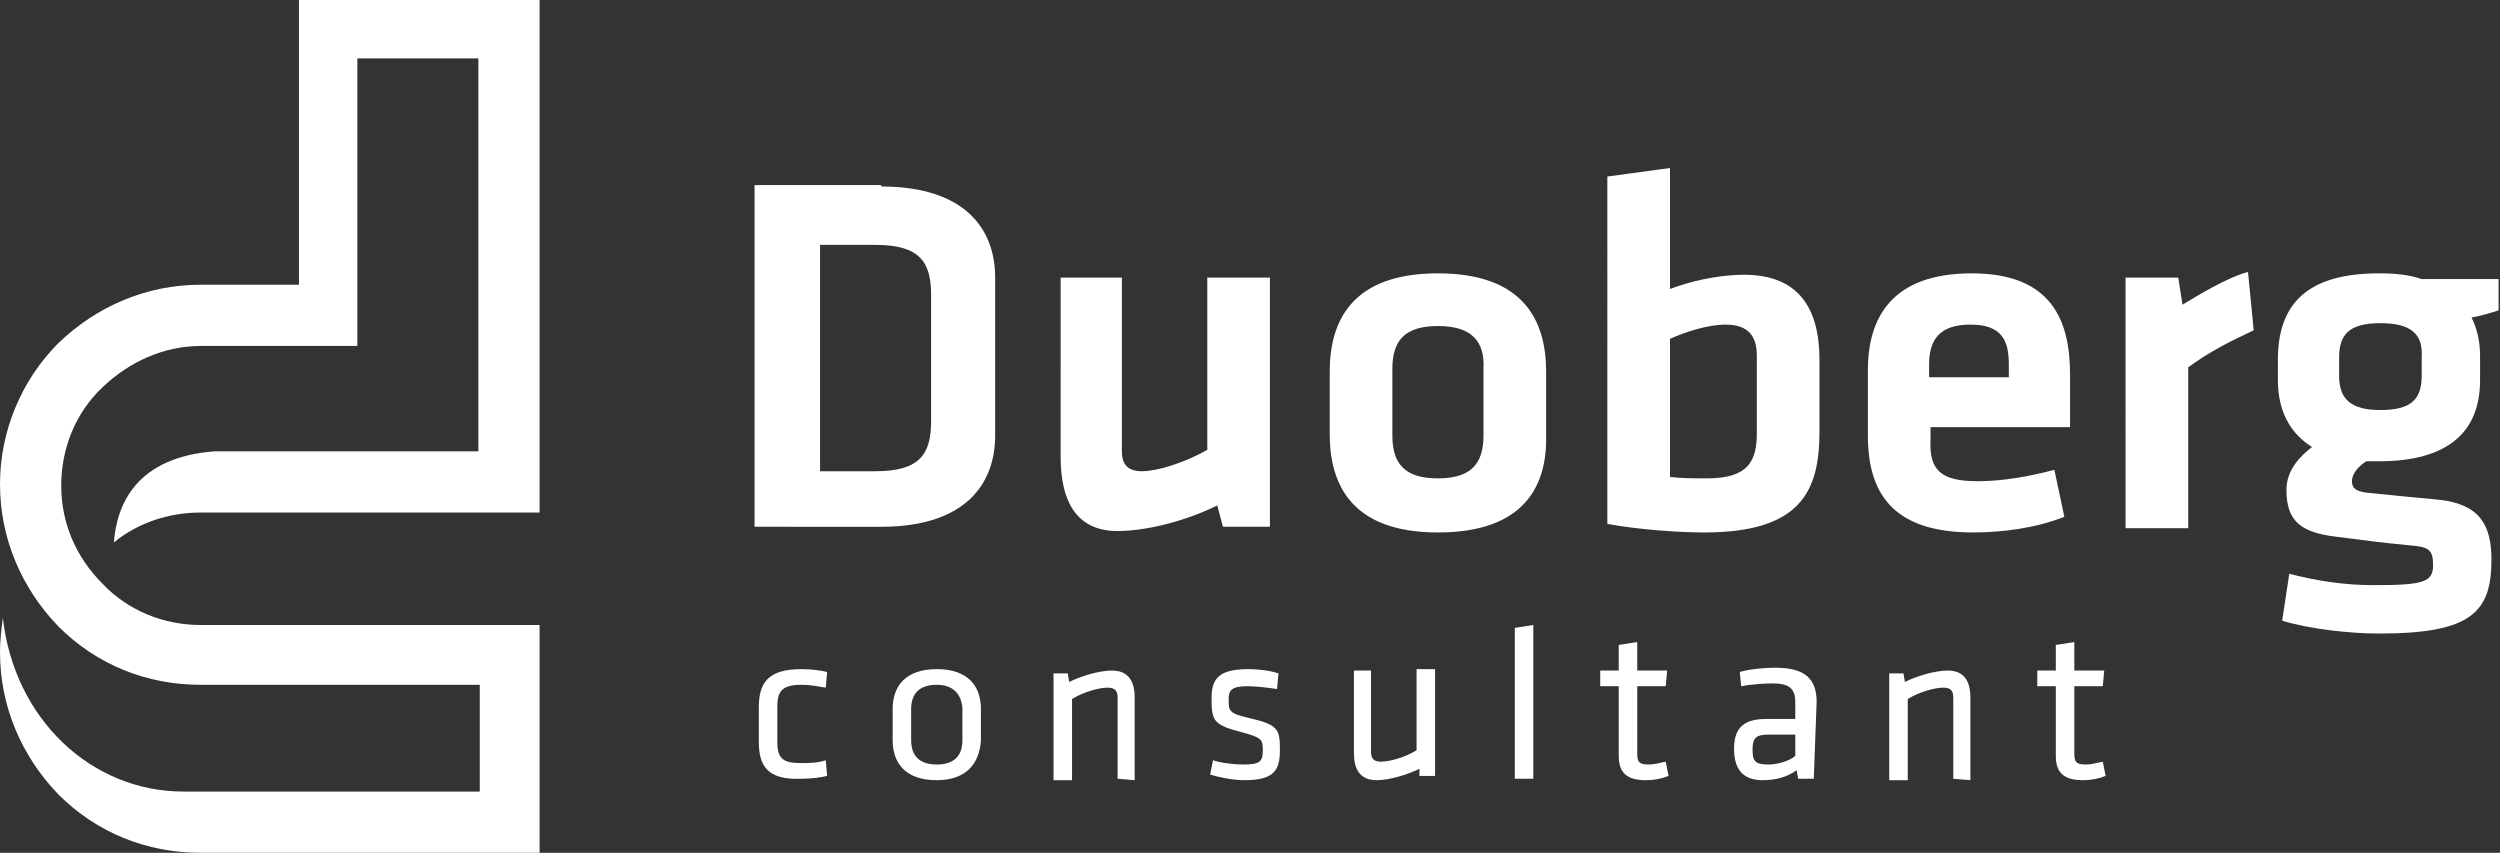
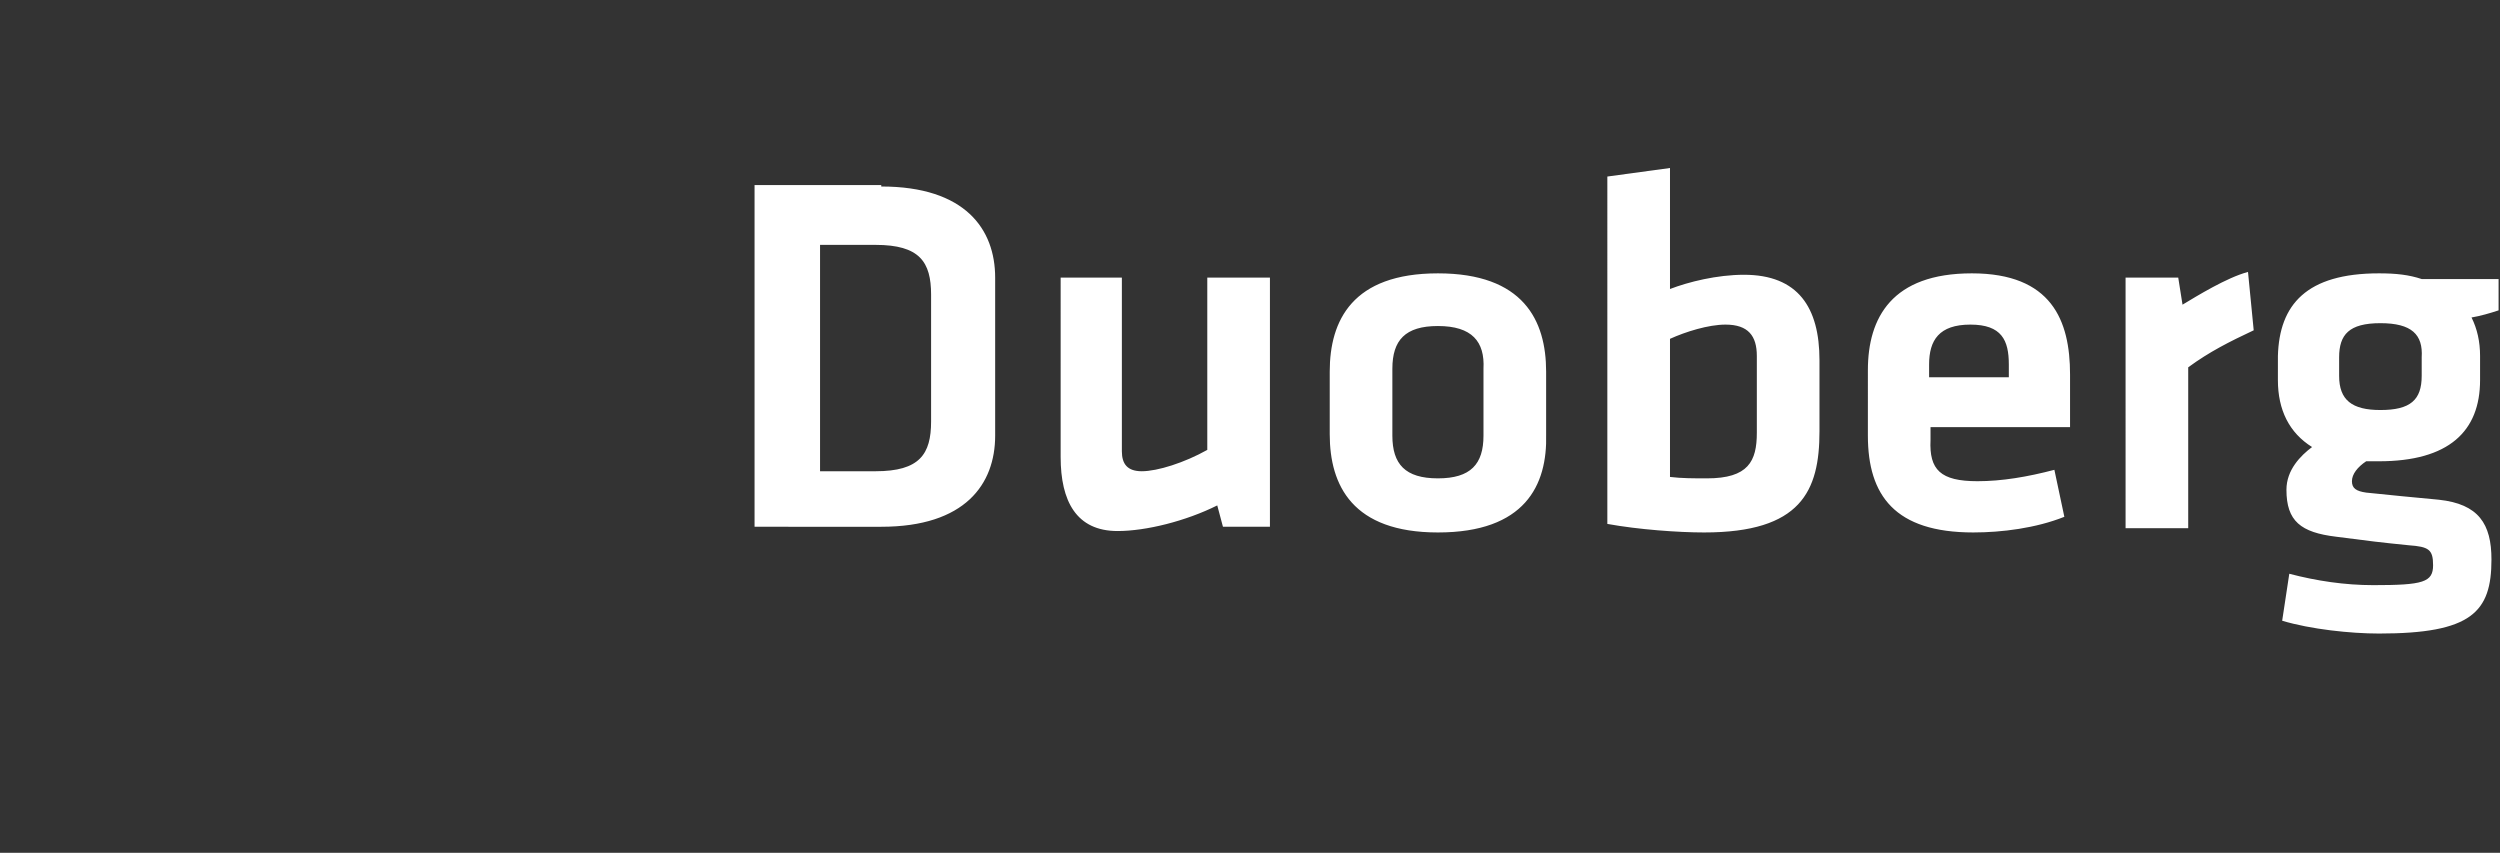
<svg xmlns="http://www.w3.org/2000/svg" version="1.1" id="Layer_1" x="0px" y="0px" viewBox="0 0 175.6 59.9" style="enable-background:new 0 0 175.6 59.9;" xml:space="preserve">
  <rect x="0" y="0" width="175.6" height="59.9" fill="#333333" stroke="none" />
  <style type="text/css">
	.st0{fill:#FFFFFF;}
</style>
-   <path class="st0" d="M37.9,43.9H14.1c-2.6,0-5.1-1-6.9-2.9c-1.9-1.9-2.9-4.3-2.9-6.9c0-2.6,1-5.1,2.9-6.9s4.3-2.9,6.9-2.9h11V4.1  h8.5v27.6H15.1c-5.5,0.4-6.9,3.7-7.1,6.4c1.7-1.4,3.9-2.1,6.1-2.1h23.8V0H21v20h-6.9c-3.8,0-7.3,1.5-10,4.1C1.5,26.7,0,30.3,0,34  c0,3.8,1.5,7.3,4.1,10c2.7,2.7,6.2,4.1,10,4.1h19.6v7.5l-20.8,0C6.4,55.6,1,50.5,0.2,43.4c0,0,0,0,0,0C0.1,44.2,0,45,0,45.8  c0,3.8,1.5,7.3,4.1,10c2.7,2.7,6.2,4.1,10,4.1h23.8L37.9,43.9L37.9,43.9z" />
  <g>
    <path class="st0" d="M61.9,13.1c5.9,0,8,3,8,6.4v11.1c0,3.4-2.1,6.4-8,6.4H53v-24H61.9z M57.6,33.1h3.9c3.1,0,3.9-1.2,3.9-3.5v-8.9   c0-2.3-0.8-3.5-3.9-3.5h-3.9C57.6,17.1,57.6,33.1,57.6,33.1z M78.8,19.5v12.2c0,0.9,0.4,1.4,1.4,1.4c1.1,0,3-0.6,4.6-1.5V19.5h4.4   v17.5h-3.3l-0.4-1.5c-2.2,1.1-5,1.8-7,1.8c-2.9,0-4-2.1-4-5.2V19.5H78.8L78.8,19.5z M101,37.4c-6,0-7.6-3.3-7.6-6.9v-4.4   c0-3.6,1.6-6.9,7.6-6.9c6,0,7.6,3.3,7.6,6.9v4.4C108.7,34.1,107.1,37.4,101,37.4L101,37.4z M101,22.9c-2.3,0-3.2,1-3.2,3v4.7   c0,2,0.9,3,3.2,3s3.2-1,3.2-3v-4.7C104.3,24,103.4,22.9,101,22.9z M127.8,30.3c0,4.2-1.3,7.1-8.1,7.1c-1.8,0-4.6-0.2-6.8-0.6V12.4   l4.4-0.6v8.5c1.3-0.5,3.3-1,5.2-1c3.8,0,5.3,2.3,5.3,6L127.8,30.3L127.8,30.3z M117.3,33.5c0.8,0.1,1.7,0.1,2.6,0.1   c2.9,0,3.5-1.2,3.5-3.2v-5.4c0-1.4-0.6-2.2-2.2-2.2c-1.2,0-2.8,0.5-3.9,1V33.5L117.3,33.5z M138.9,33.8c1.7,0,3.5-0.3,5.4-0.8   l0.7,3.3c-2,0.8-4.4,1.1-6.4,1.1c-5.5,0-7.4-2.6-7.4-6.8V26c0-3.7,1.7-6.8,7.3-6.8c5.6,0,6.9,3.3,6.9,7.1V30h-9.8v0.9   C135.5,33,136.3,33.8,138.9,33.8L138.9,33.8z M135.5,26.5h5.6v-0.9c0-1.7-0.5-2.8-2.7-2.8c-2.2,0-2.9,1.1-2.9,2.8V26.5L135.5,26.5z    M158.3,23.2c-1.7,0.8-3.1,1.5-4.6,2.6v11.3h-4.4V19.5h3.7l0.3,1.9c1-0.6,3.1-1.9,4.6-2.3L158.3,23.2L158.3,23.2z M166.2,32.4   c-0.6,0.4-1,0.9-1,1.4c0,0.5,0.3,0.7,1,0.8c1.9,0.2,3,0.3,5.1,0.5c2.8,0.3,3.7,1.7,3.7,4.2c0,3.7-1.4,5.2-7.9,5.2   c-2,0-4.8-0.3-6.8-0.9l0.5-3.3c1.9,0.5,3.9,0.8,5.9,0.8c3.5,0,4.2-0.2,4.2-1.4c0-1.1-0.3-1.3-1.7-1.4c-2-0.2-2.8-0.3-5.1-0.6   c-2.5-0.3-3.5-1.1-3.5-3.3c0-1.4,1-2.4,1.8-3c-1.6-1-2.4-2.6-2.4-4.7V25c0.1-3.6,2-5.8,7.1-5.8c1.2,0,2.1,0.1,3,0.4h5.4v2.2   c-0.6,0.2-1.3,0.4-1.9,0.5c0.4,0.8,0.6,1.7,0.6,2.7v1.7c0,3.6-2.2,5.7-7.1,5.7C166.8,32.4,166.5,32.4,166.2,32.4L166.2,32.4z    M167.2,22.7c-2.2,0-2.9,0.8-2.9,2.4v1.3c0,1.7,0.9,2.4,2.9,2.4c2.1,0,2.9-0.7,2.9-2.4v-1.3C170.2,23.5,169.4,22.7,167.2,22.7   L167.2,22.7z" />
  </g>
  <g>
-     <path class="st0" d="M53.3,52.1v-2.4c0-1.7,0.6-2.7,3-2.7c0.7,0,1.4,0.1,1.8,0.2L58,48.3c-0.6-0.1-1.1-0.2-1.7-0.2   c-1.3,0-1.7,0.4-1.7,1.5v2.5c0,1.2,0.4,1.5,1.7,1.5c0.5,0,1.1,0,1.7-0.2l0.1,1.1c-0.4,0.1-1.1,0.2-1.8,0.2   C53.9,54.8,53.3,53.8,53.3,52.1L53.3,52.1z M65.8,54.8c-2.2,0-3.1-1.2-3.1-2.8v-2.2c0-1.6,0.9-2.8,3.1-2.8s3.1,1.2,3.1,2.8V52   C68.8,53.6,67.9,54.8,65.8,54.8L65.8,54.8z M65.8,48.1c-1.2,0-1.8,0.6-1.8,1.7V52c0,1.1,0.6,1.7,1.8,1.7c1.2,0,1.8-0.6,1.8-1.7   v-2.3C67.5,48.7,66.9,48.1,65.8,48.1L65.8,48.1z M78.5,54.7v-5.7c0-0.5-0.2-0.7-0.7-0.7c-0.6,0-1.7,0.3-2.5,0.8v5.7H74v-7.5H75   l0.1,0.6c0.8-0.4,2.1-0.8,3-0.8c1.2,0,1.6,0.8,1.6,1.9v5.8L78.5,54.7L78.5,54.7z M87.4,54.8c-0.8,0-1.8-0.2-2.4-0.4l0.2-1   c0.6,0.2,1.5,0.3,2.1,0.3c1.2,0,1.4-0.2,1.4-1c0-0.8-0.1-0.9-1.6-1.3c-1.9-0.5-2-0.8-2-2.4c0-1.4,0.6-2,2.6-2   c0.7,0,1.5,0.1,2.1,0.3l-0.1,1.1c-0.6-0.1-1.5-0.2-2.1-0.2c-1.1,0-1.3,0.3-1.3,0.9c0,0.8,0,1,1.3,1.3c2.2,0.5,2.3,0.8,2.3,2.3   C89.9,54.1,89.5,54.8,87.4,54.8L87.4,54.8z M96.3,47.1v5.7c0,0.5,0.2,0.7,0.7,0.7c0.6,0,1.7-0.3,2.5-0.8v-5.7h1.3v7.5h-1.1L99.7,54   c-0.8,0.4-2.1,0.8-3,0.8c-1.2,0-1.6-0.8-1.6-1.9v-5.8L96.3,47.1L96.3,47.1z M106.4,54.7V44.1l1.3-0.2v10.8L106.4,54.7L106.4,54.7z    M117.2,54.5c-0.5,0.2-1,0.3-1.6,0.3c-1.3,0-1.9-0.5-1.9-1.7v-4.9h-1.3v-1.1h1.3v-1.8l1.3-0.2v2h2.1l-0.1,1.1h-2v4.7   c0,0.6,0.1,0.8,0.8,0.8c0.4,0,0.7-0.1,1.2-0.2L117.2,54.5L117.2,54.5z M127.4,54.7h-1.1l-0.1-0.6c-0.7,0.5-1.5,0.7-2.4,0.7   c-1.4,0-2-0.8-2-2.2c0-1.6,0.8-2.1,2.3-2.1h2v-1.2c0-0.9-0.4-1.3-1.6-1.3c-0.7,0-1.7,0.1-2.2,0.2l-0.1-1c0.7-0.2,1.7-0.3,2.5-0.3   c2.1,0,2.9,0.8,2.9,2.4L127.4,54.7L127.4,54.7z M126.1,51.6h-1.9c-0.8,0-1.1,0.2-1.1,1c0,0.8,0.1,1.1,1.1,1.1   c0.6,0,1.4-0.2,1.9-0.6L126.1,51.6L126.1,51.6z M137.2,54.7v-5.7c0-0.5-0.2-0.7-0.7-0.7c-0.6,0-1.7,0.3-2.5,0.8v5.7h-1.3v-7.5h1   l0.1,0.6c0.8-0.4,2.1-0.8,3-0.8c1.2,0,1.6,0.8,1.6,1.9v5.8L137.2,54.7L137.2,54.7z M147.9,54.5c-0.5,0.2-1,0.3-1.6,0.3   c-1.3,0-1.9-0.5-1.9-1.7v-4.9h-1.3v-1.1h1.3v-1.8l1.3-0.2v2h2.1l-0.1,1.1h-2v4.7c0,0.6,0.1,0.8,0.8,0.8c0.4,0,0.7-0.1,1.2-0.2   L147.9,54.5L147.9,54.5z" />
-   </g>
+     </g>
</svg>